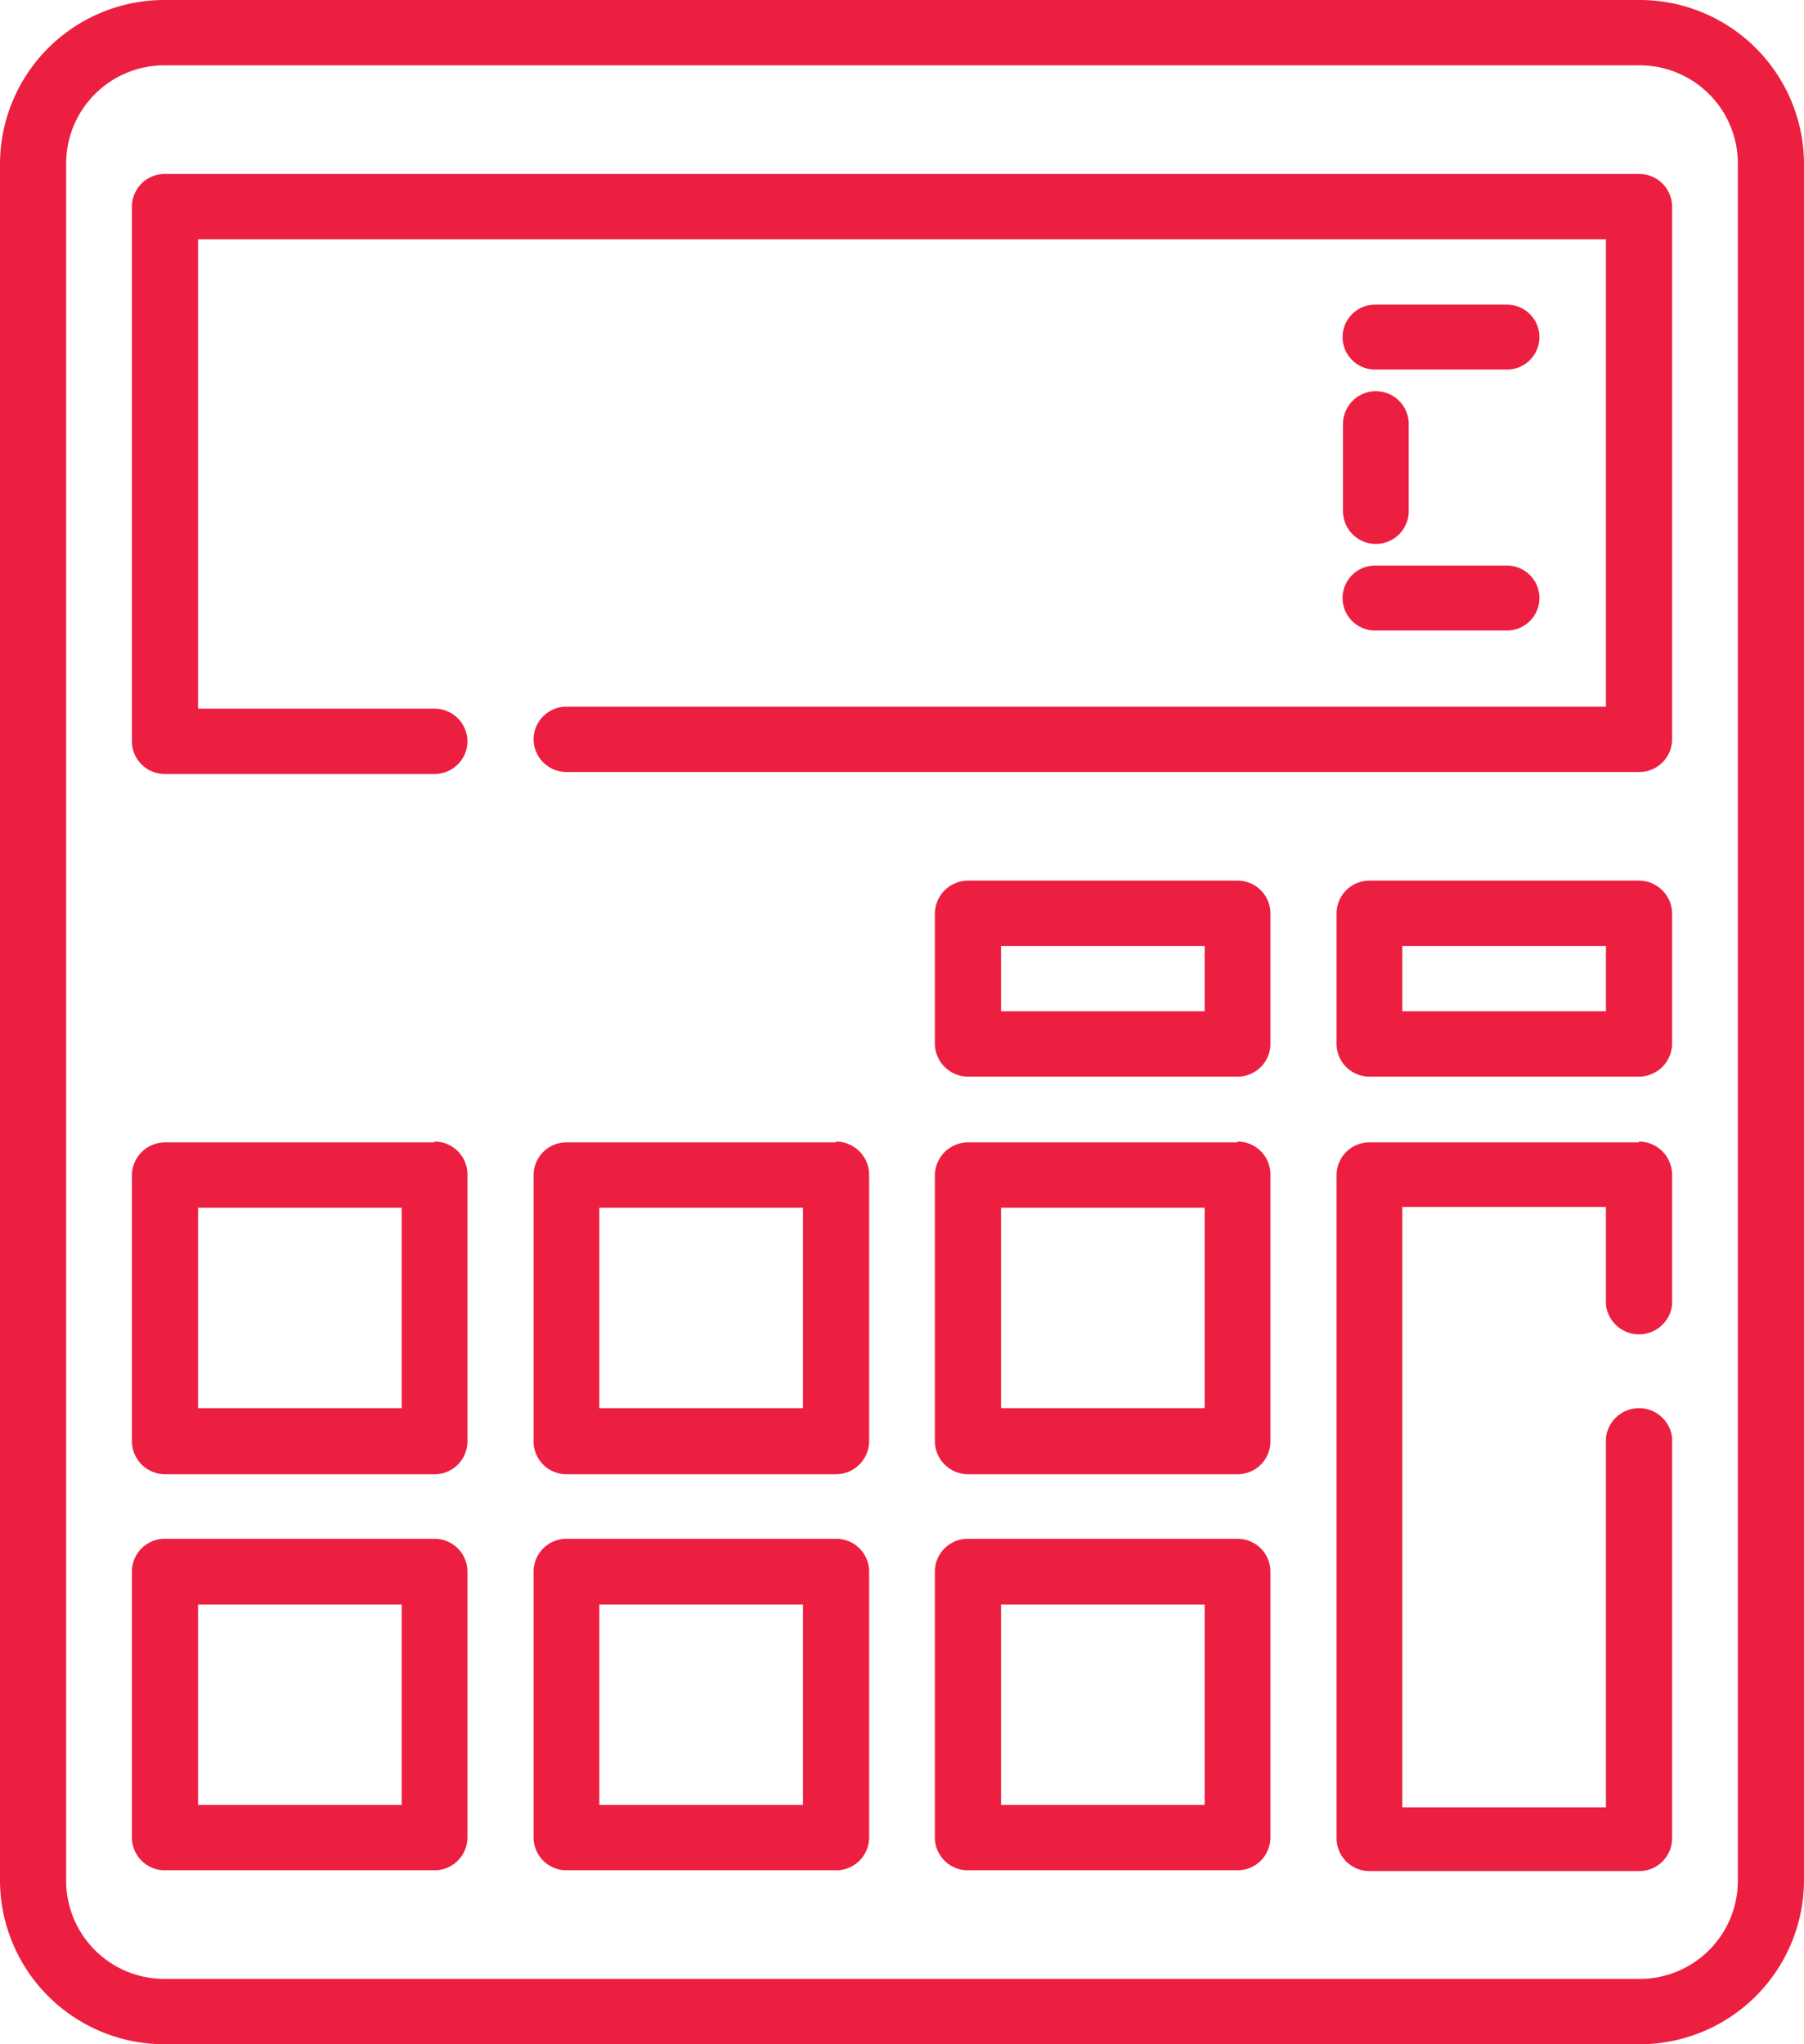
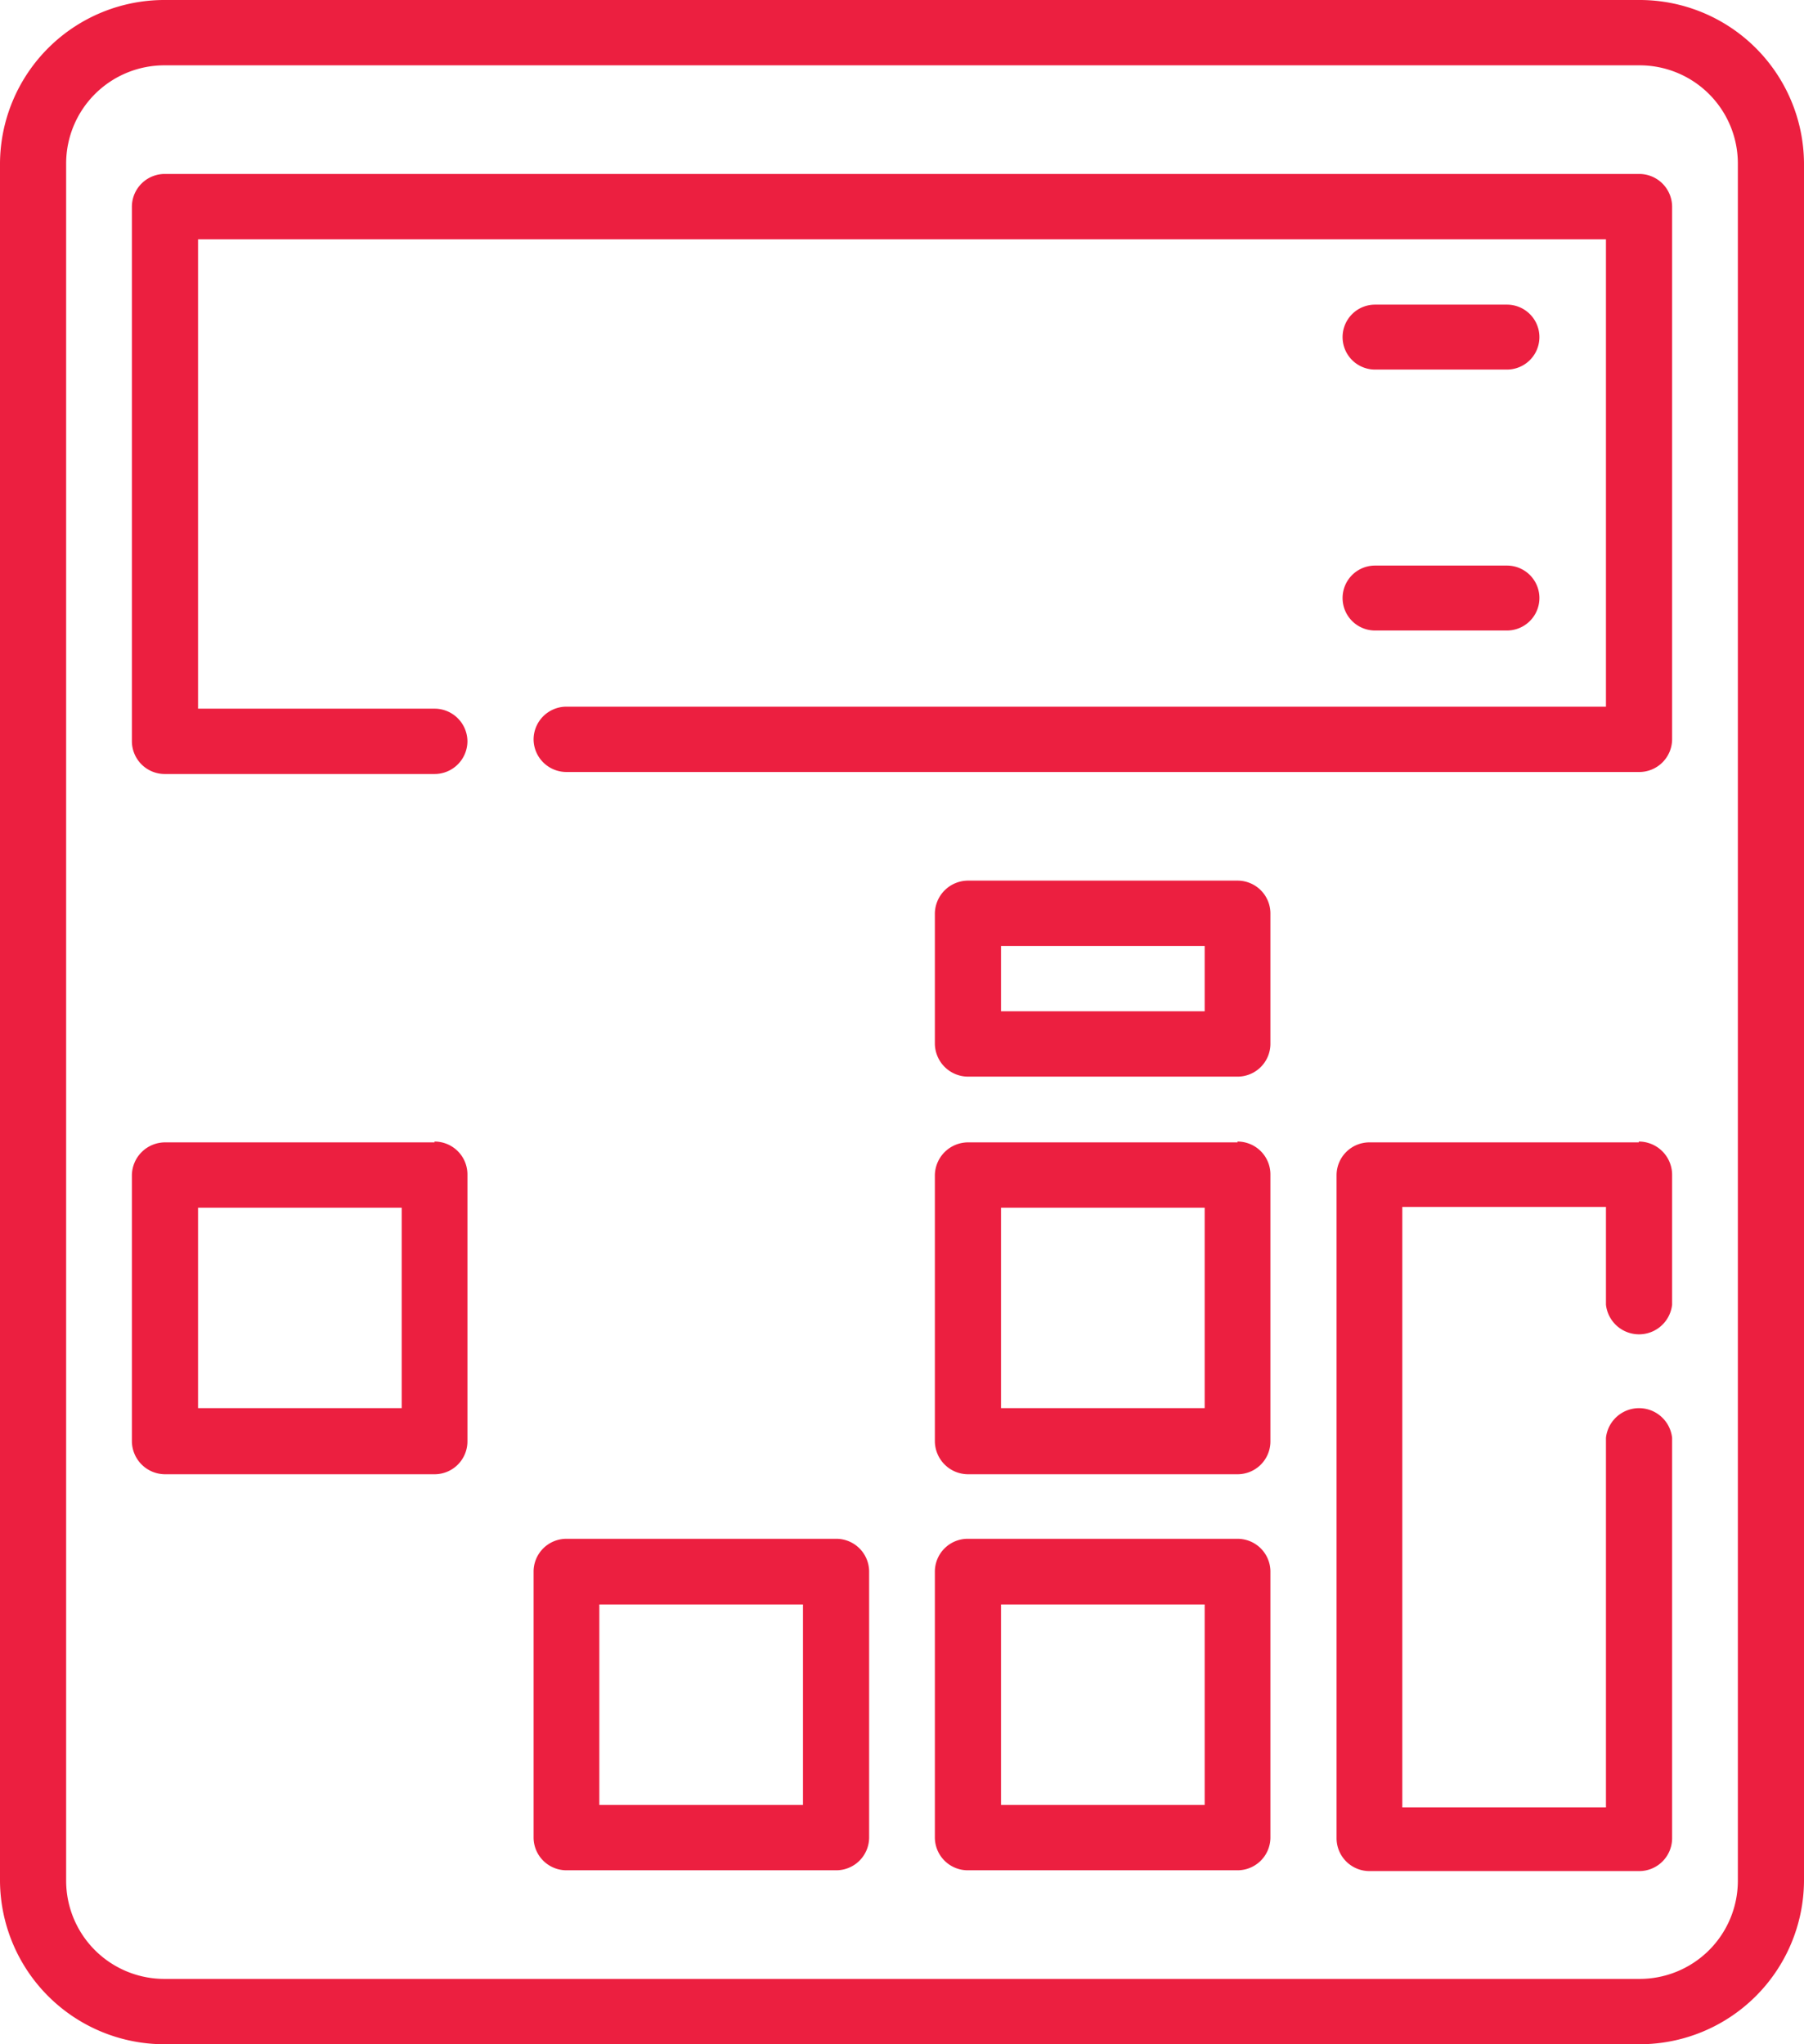
<svg xmlns="http://www.w3.org/2000/svg" id="Layer_1" data-name="Layer 1" viewBox="0 0 45 51">
  <defs>
    <style>.cls-1{fill:#ec1f40;}</style>
  </defs>
  <title>calculator</title>
  <path class="cls-1" d="M213.37,247.89h-6.72a.82.82,0,0,0-.83.81v6.65a.82.82,0,0,0,.83.81h6.72a.82.82,0,0,0,.82-.81V248.7a.82.82,0,0,0-.82-.81m-.82,6.64h-5.08v-5h5.08Z" transform="translate(-182.5 -209.5)" />
  <path class="cls-1" d="M203.35,247.89h-6.72a.82.82,0,0,0-.82.81v6.65a.82.82,0,0,0,.82.81h6.72a.82.82,0,0,0,.83-.81V248.7a.82.82,0,0,0-.83-.81m-.82,6.64h-5.08v-5h5.08Z" transform="translate(-182.5 -209.5)" />
-   <path class="cls-1" d="M203.35,238h-6.72a.82.82,0,0,0-.82.82v6.64a.82.82,0,0,0,.82.82h6.72a.83.83,0,0,0,.83-.82V238.8a.83.83,0,0,0-.83-.82m-.82,6.65h-5.08v-5h5.08Z" transform="translate(-182.5 -209.5)" />
-   <path class="cls-1" d="M193.34,247.89h-6.72a.82.82,0,0,0-.83.81v6.65a.82.82,0,0,0,.83.81h6.72a.82.82,0,0,0,.82-.81V248.7a.82.82,0,0,0-.82-.81m-.82,6.64h-5.08v-5h5.08Z" transform="translate(-182.5 -209.5)" />
-   <path class="cls-1" d="M223.38,231.47h-6.72a.82.82,0,0,0-.82.82v3.25a.82.82,0,0,0,.82.82h6.72a.83.83,0,0,0,.83-.82v-3.25a.83.83,0,0,0-.83-.82m-.82,3.26h-5.08V233.1h5.08Z" transform="translate(-182.5 -209.5)" />
  <path class="cls-1" d="M213.37,238h-6.72a.83.83,0,0,0-.83.82v6.64a.83.83,0,0,0,.83.82h6.72a.82.82,0,0,0,.82-.82V238.8a.82.82,0,0,0-.82-.82m-.82,6.65h-5.08v-5h5.08Z" transform="translate(-182.5 -209.5)" />
  <path class="cls-1" d="M193.34,238h-6.72a.83.83,0,0,0-.83.82v6.64a.83.83,0,0,0,.83.82h6.72a.82.82,0,0,0,.82-.82V238.8a.82.82,0,0,0-.82-.82m-.82,6.65h-5.08v-5h5.08Z" transform="translate(-182.5 -209.5)" />
  <path class="cls-1" d="M213.37,231.47h-6.72a.83.83,0,0,0-.83.82v3.25a.83.83,0,0,0,.83.82h6.72a.82.82,0,0,0,.82-.82v-3.25a.82.82,0,0,0-.82-.82m-.82,3.26h-5.08V233.1h5.08Z" transform="translate(-182.5 -209.5)" />
  <path class="cls-1" d="M223.38,209.5H186.62a4.1,4.1,0,0,0-4.12,4.07v42.86a4.1,4.1,0,0,0,4.12,4.07h36.76a4.1,4.1,0,0,0,4.12-4.07V213.57a4.1,4.1,0,0,0-4.12-4.07m2.47,46.93a2.45,2.45,0,0,1-2.47,2.44H186.62a2.45,2.45,0,0,1-2.47-2.44V213.57a2.45,2.45,0,0,1,2.47-2.44h36.76a2.45,2.45,0,0,1,2.47,2.44Z" transform="translate(-182.5 -209.5)" />
  <path class="cls-1" d="M223.38,238h-6.72a.82.82,0,0,0-.82.82v16.55a.82.82,0,0,0,.82.81h6.72a.82.82,0,0,0,.83-.81v-10a.83.83,0,0,0-1.65,0v9.22h-5.08V239.61h5.08v2.44a.83.83,0,0,0,1.65,0V238.8a.83.83,0,0,0-.83-.82" transform="translate(-182.5 -209.5)" />
  <path class="cls-1" d="M223.38,213.84H186.62a.82.82,0,0,0-.83.81V228a.82.82,0,0,0,.83.81h6.72a.82.82,0,0,0,.82-.81.82.82,0,0,0-.82-.82h-5.9V215.47h35.12v11.66H196.63a.82.82,0,0,0-.82.82.82.82,0,0,0,.82.81h26.75a.82.82,0,0,0,.83-.81v-13.3a.82.82,0,0,0-.83-.81" transform="translate(-182.5 -209.5)" />
  <path class="cls-1" d="M216.8,218.72h3.29a.81.81,0,1,0,0-1.62H216.8a.81.81,0,1,0,0,1.62" transform="translate(-182.5 -209.5)" />
  <path class="cls-1" d="M216.8,225.23h3.29a.81.81,0,1,0,0-1.62H216.8a.81.81,0,1,0,0,1.62" transform="translate(-182.5 -209.5)" />
-   <path class="cls-1" d="M216,222.25a.82.82,0,0,0,1.64,0v-2.17a.82.82,0,0,0-1.64,0Z" transform="translate(-182.5 -209.5)" />
</svg>